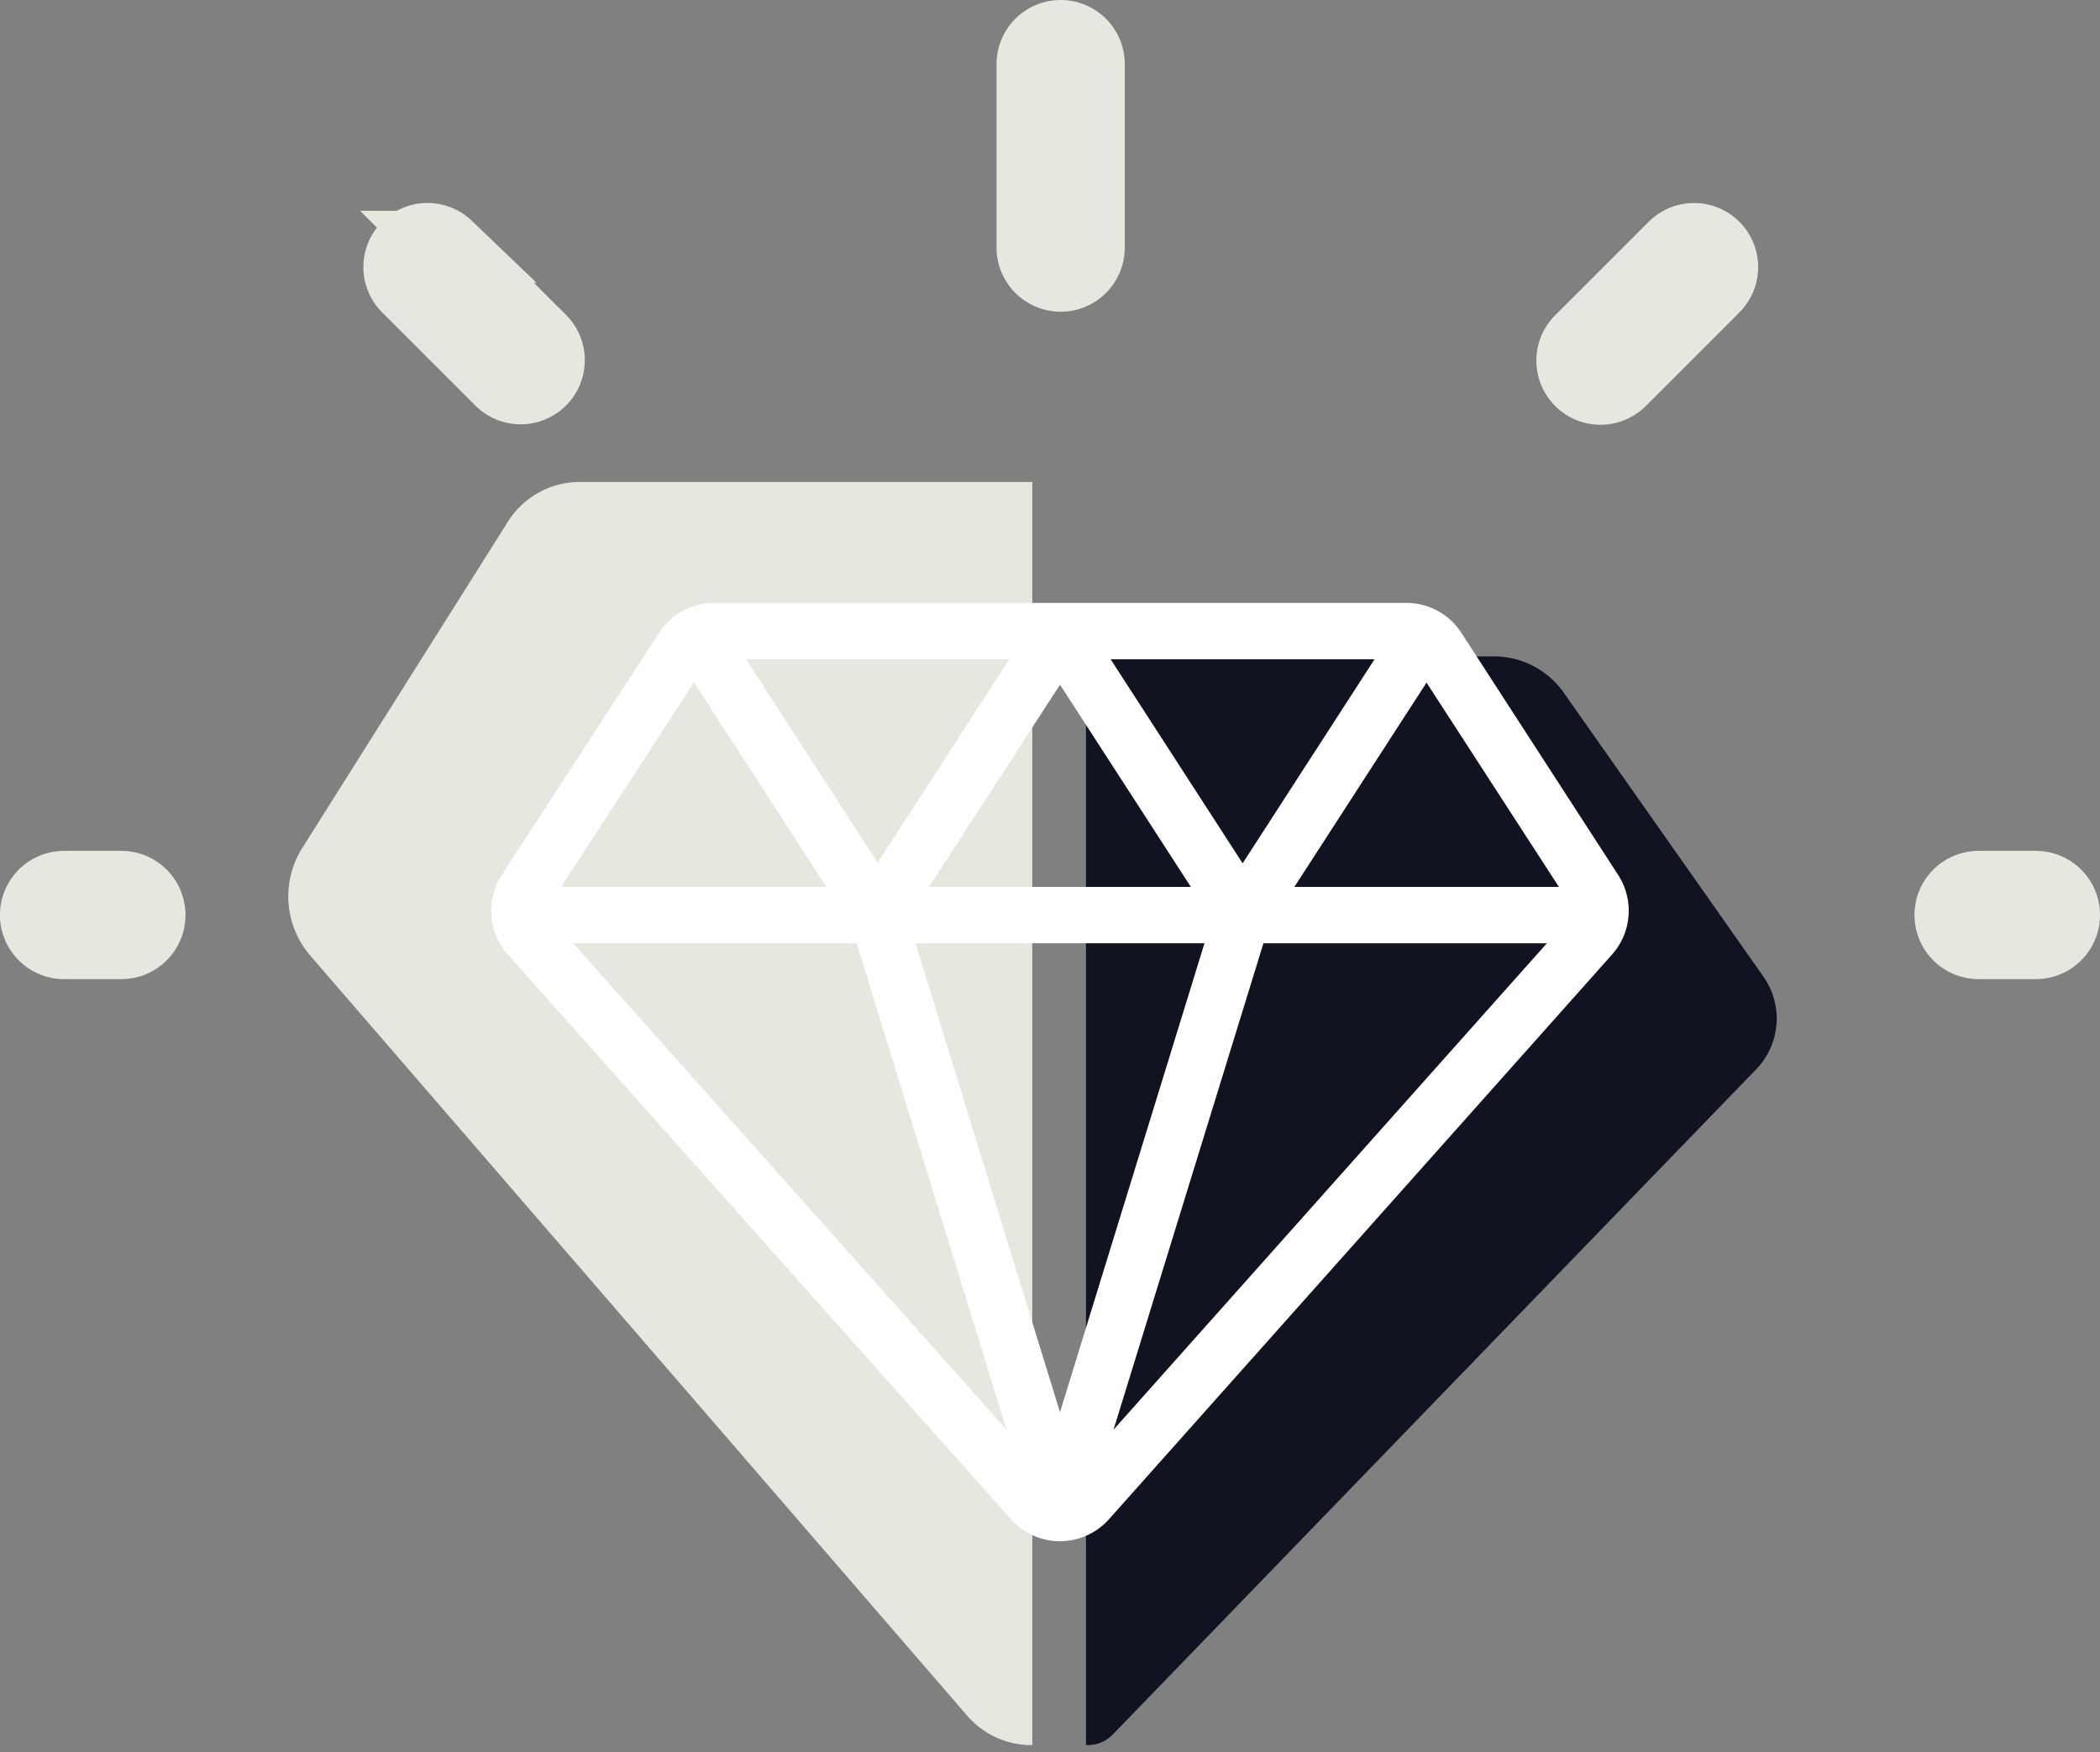
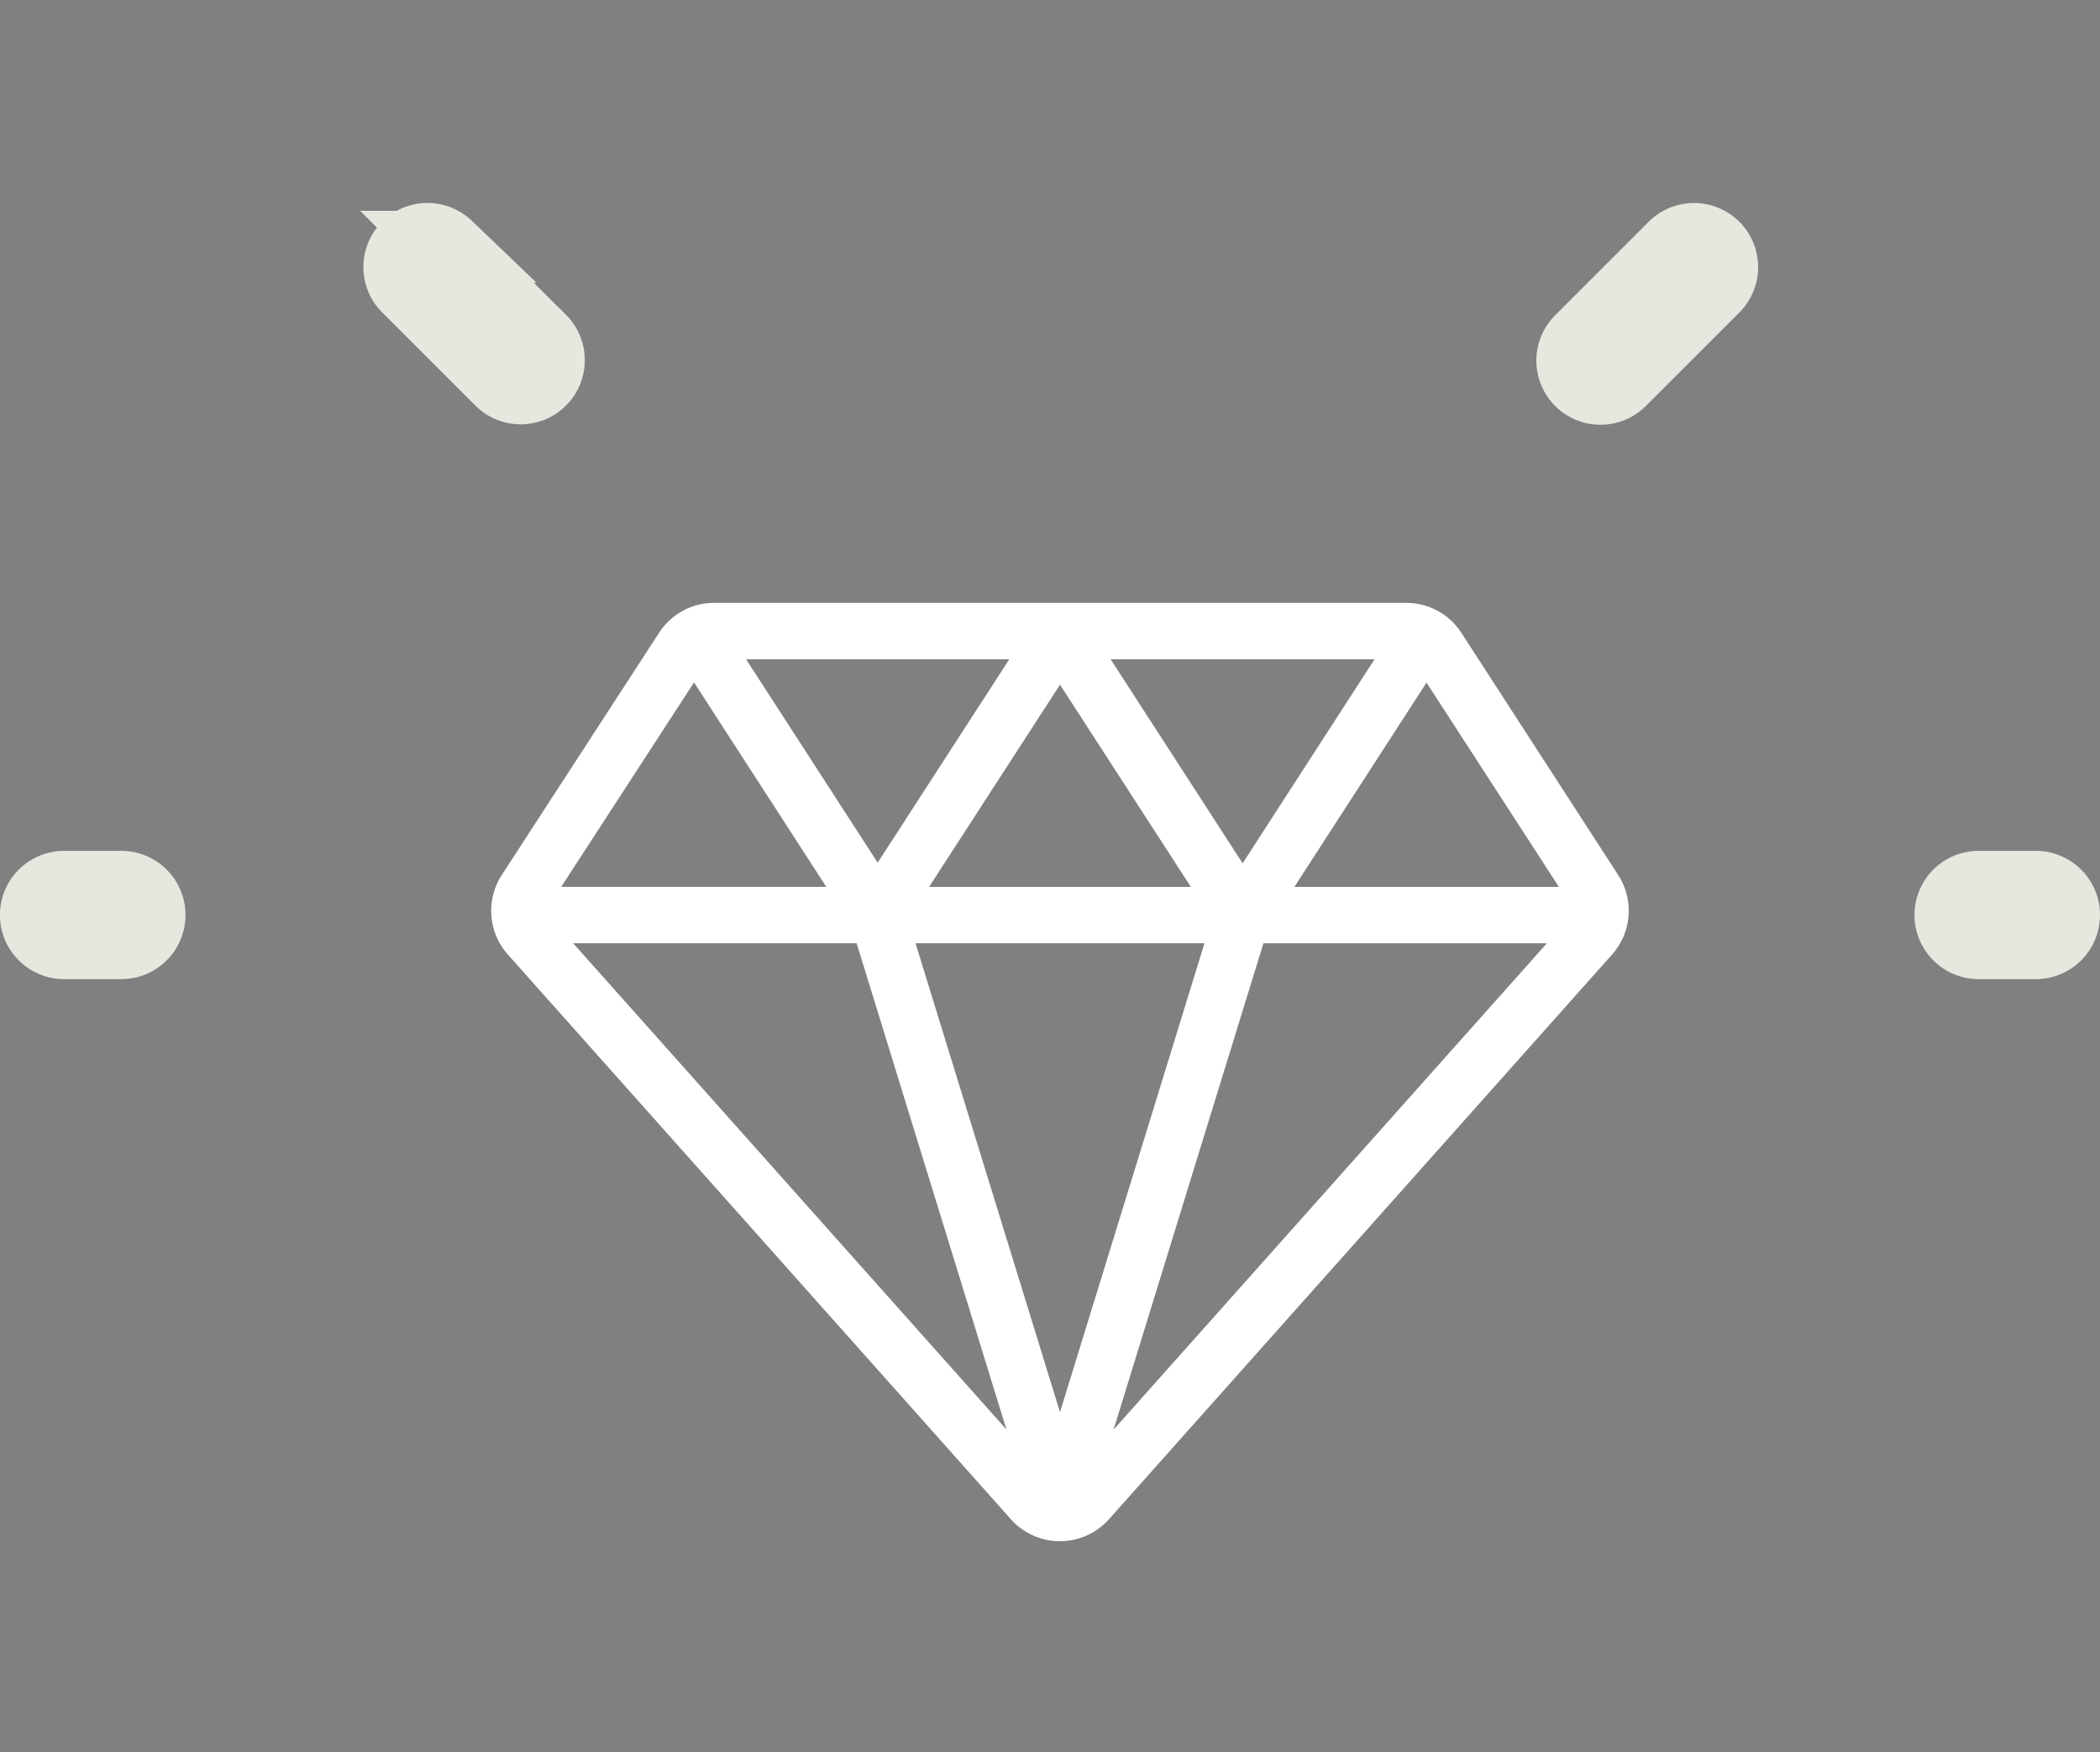
<svg xmlns="http://www.w3.org/2000/svg" width="145.951" height="121.803">
  <rect width="100%" height="100%" fill="#808080" stroke="none" />
  <g id="Group_237" data-name="Group 237" transform="translate(-191.525 -1409.5)">
-     <path id="Path_1027" data-name="Path 1027" d="M204.081 194.029a5.9 5.9 0 00-5 2.8L184.8 219.493a6.308 6.308 0 00.549 7.434l45.663 52.843a5.891 5.891 0 004.451 2.059h.086v-87.8z" transform="translate(27.719 1248.973)" fill="#e7e6df" />
-     <path id="Subtraction_2" data-name="Subtraction 2" d="M267.126 1530.8h0H267v-75.673h28.275a5.923 5.923 0 014.882 2.451l13.923 19.8a5.073 5.073 0 01-.542 6.493l-44.66 46.18-.033.034a2.393 2.393 0 01-1.719.715z" fill="#121320" stroke="rgba(0,0,0,0)" stroke-miterlimit="10" stroke-width="1" />
    <g id="value" transform="translate(225.663 1451.407)">
      <g id="Group_132" data-name="Group 132">
        <g id="Group_131" data-name="Group 131">
          <path id="Path_332" data-name="Path 332" d="M274.084 221.312l-10.9-16.835a4.549 4.549 0 00-3.833-2.084h-48.1a4.549 4.549 0 00-3.828 2.079L196.49 221.31a4.576 4.576 0 00.419 5.523l34.964 39.255a4.568 4.568 0 003.409 1.529 4.572 4.572 0 003.409-1.528l34.969-39.257a4.577 4.577 0 00.424-5.52zm-16.936-15l-9.168 14.184-9.174-14.184zm-12.766 15.823h-18.194l9.1-14.055zm-12.619-15.823l-9.148 14.139-9.145-14.139zm-21.911 1.609l9.193 14.212H200.62zm-8.4 18.132h19.7l10.414 33.8zm33.835 32.594l-10.041-32.594h20.082zm3.723 1.214l10.416-33.807h19.7zm12.567-37.726l9.184-14.2 9.2 14.2z" transform="translate(-195.755 -202.394)" fill="#fff" />
        </g>
      </g>
    </g>
    <g id="Group_228" data-name="Group 228" transform="translate(0 -660)" fill="none" stroke="#e7e6df" stroke-miterlimit="10" stroke-width="5">
      <path id="Path_333" data-name="Path 333" d="M170.4 230.935h-3.98a1.957 1.957 0 100 3.915h3.98a1.957 1.957 0 000-3.915z" transform="translate(29.559 1900.209)" />
      <path id="Path_334" data-name="Path 334" d="M333.888 230.935h-3.978a1.957 1.957 0 000 3.915h3.978a1.957 1.957 0 100-3.915z" transform="translate(-.87 1900.209)" />
      <path id="Path_335" data-name="Path 335" d="M299.792 182.294a1.958 1.958 0 00-2.768 0l-6.5 6.5a1.957 1.957 0 102.768 2.768h0l6.5-6.5a1.958 1.958 0 000-2.768z" transform="translate(10.852 1904.39)" />
      <path id="Path_336" data-name="Path 336" d="M210.8 188.763l-6.5-6.5a1.956 1.956 0 00-2.768 2.763l6.507 6.506a1.957 1.957 0 002.768-2.768z" transform="translate(18.289 1904.389)" />
-       <path id="Path_337" data-name="Path 337" d="M252.115 161.316a1.956 1.956 0 00-1.956 1.956v12.754a1.957 1.957 0 003.914 0v-12.754a1.958 1.958 0 00-1.958-1.956z" transform="translate(13.126 1910.684)" />
    </g>
  </g>
</svg>